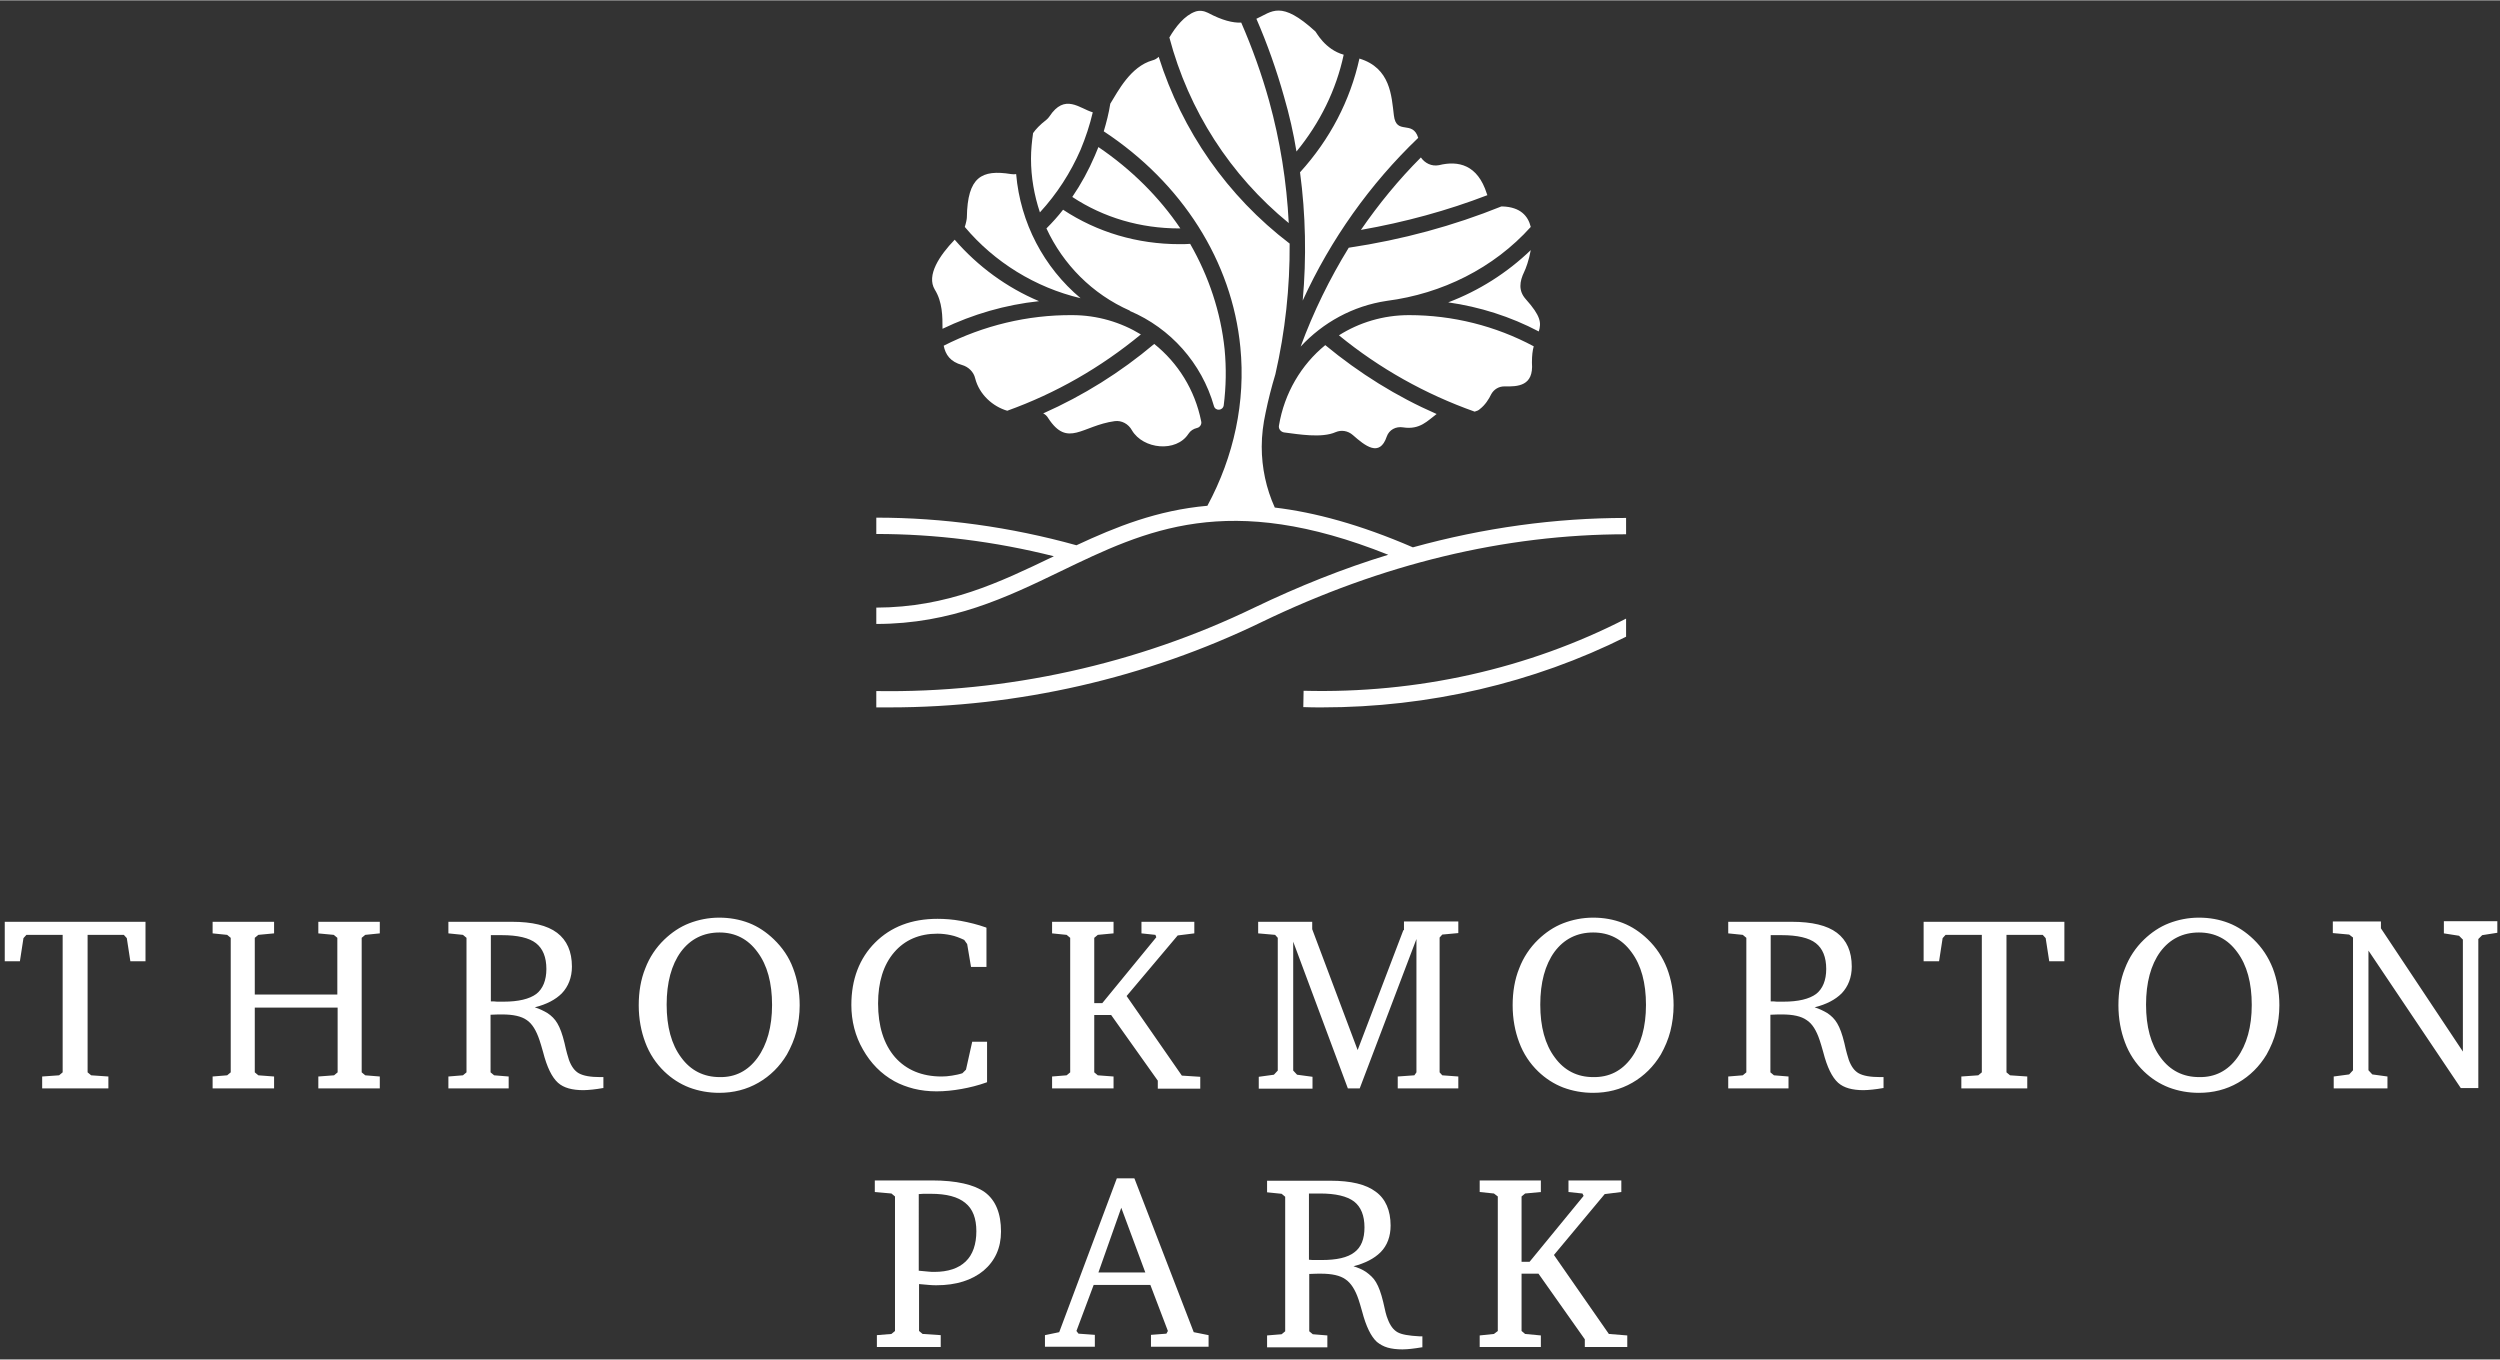
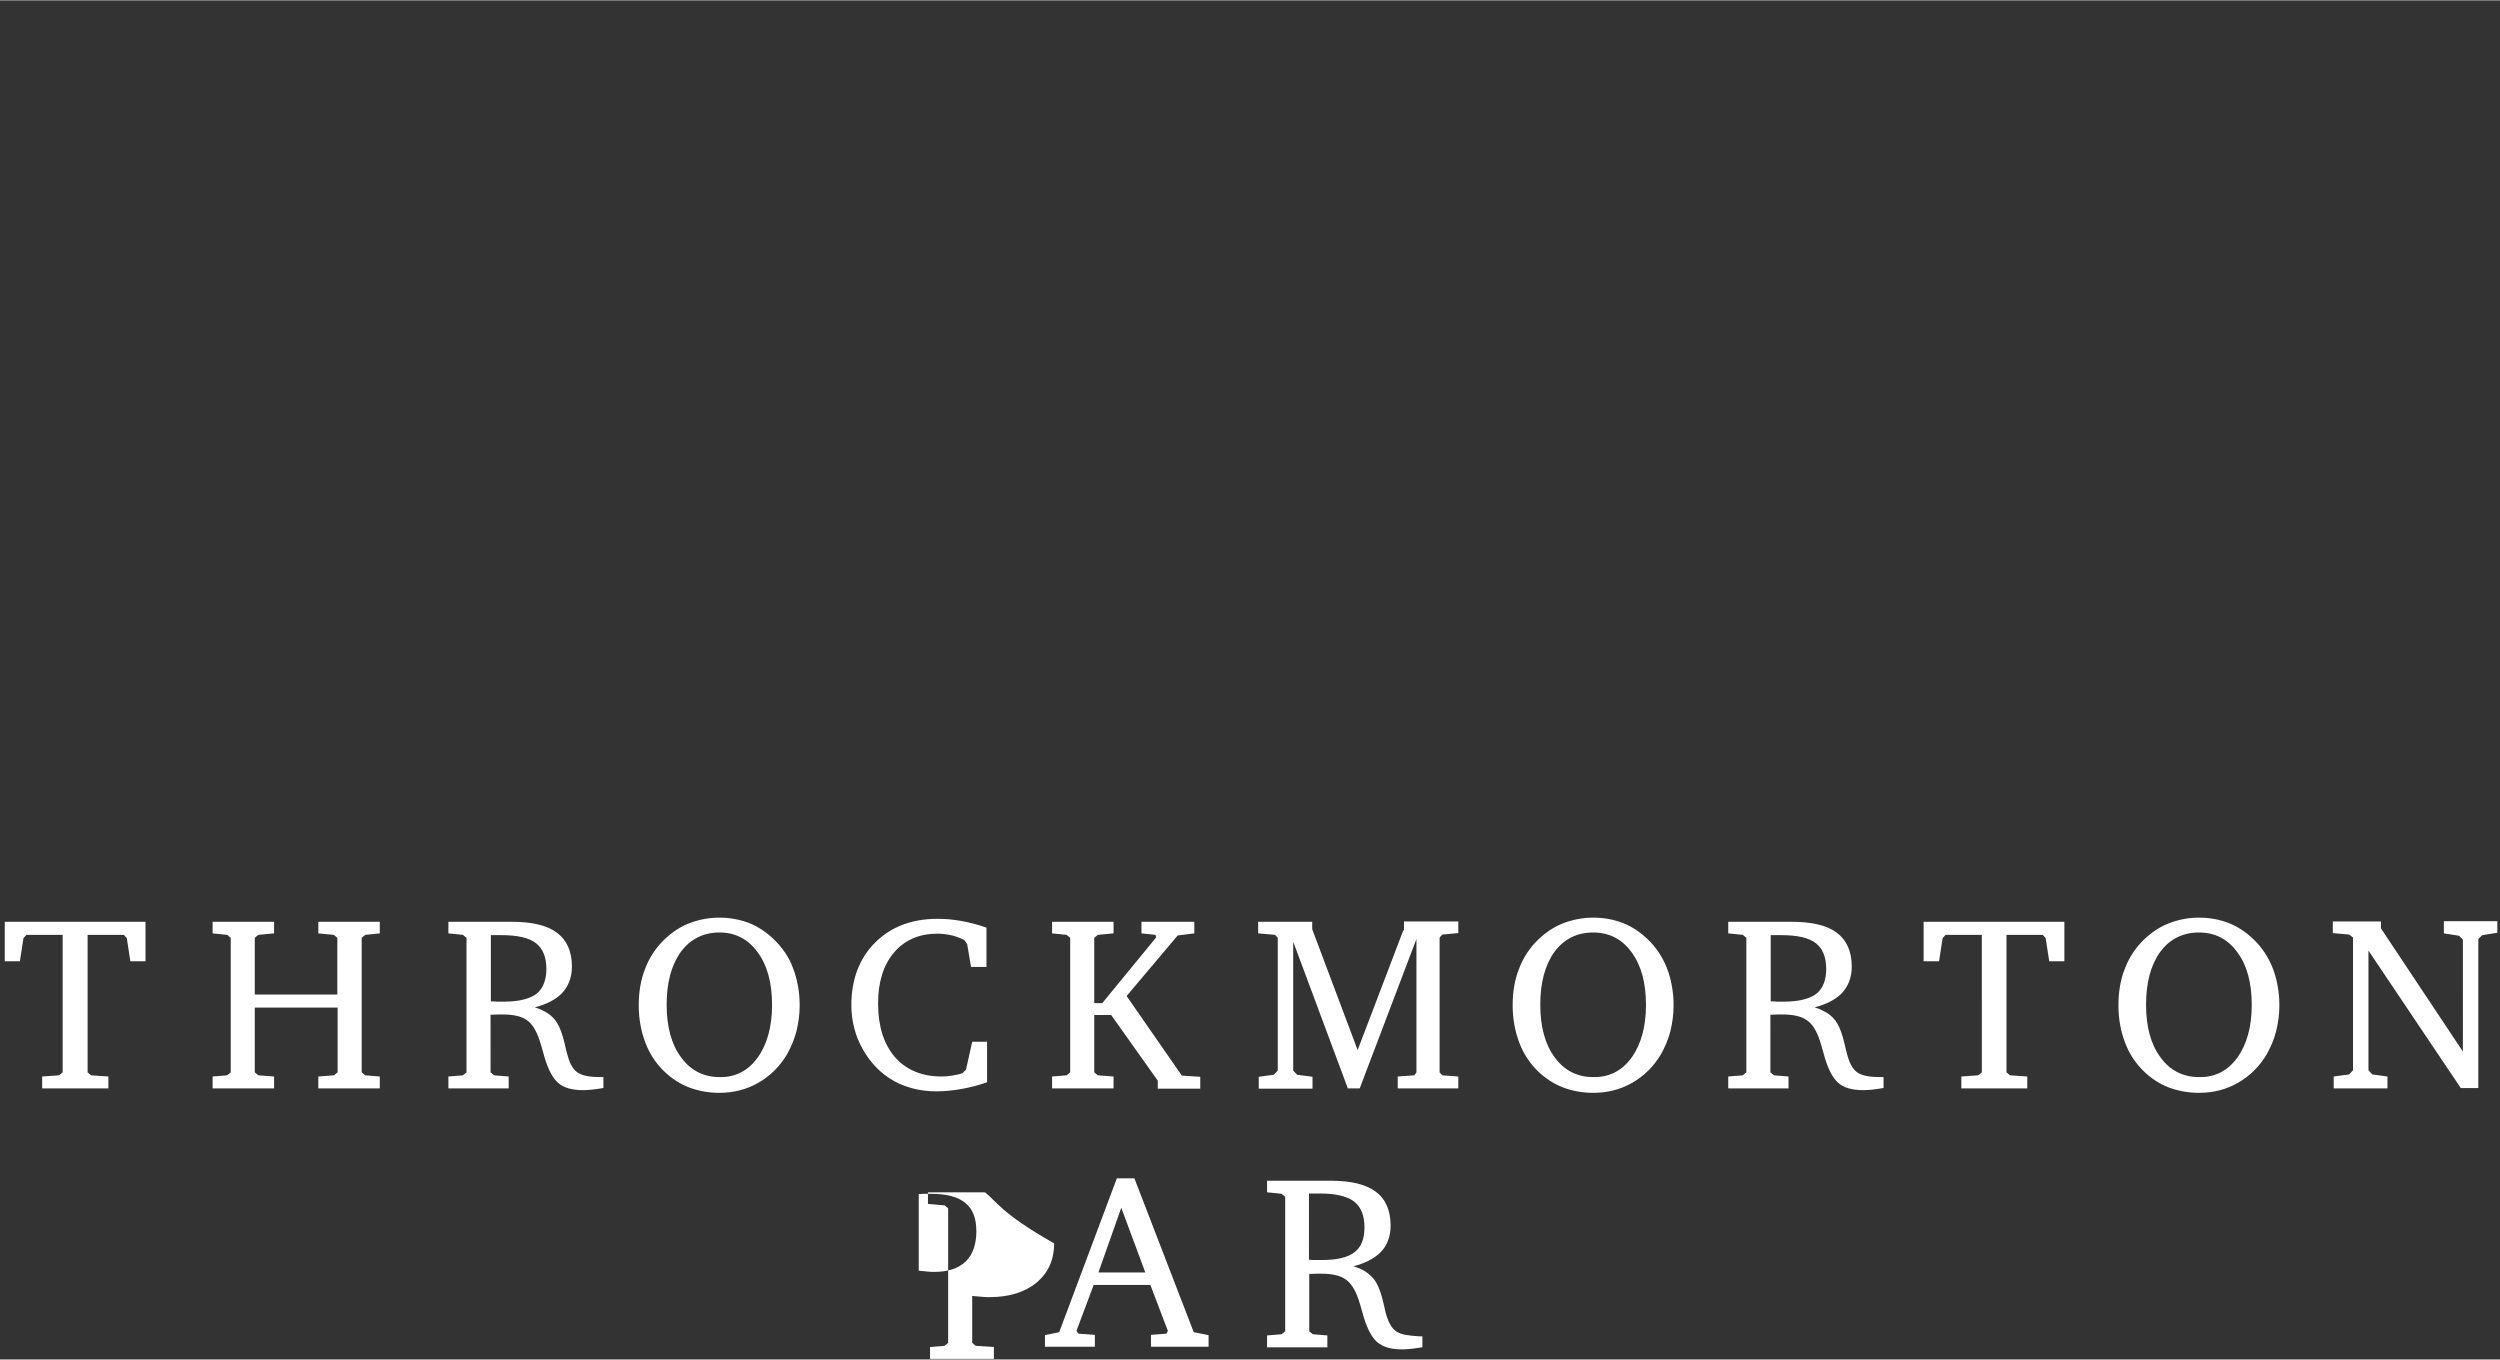
<svg xmlns="http://www.w3.org/2000/svg" version="1.1" id="Layer_1" x="0px" y="0px" viewBox="0 0 841.9 457.7" style="enable-background:new 0 0 841.9 457.7;" xml:space="preserve" width="842px" height="458px">
  <rect x="0" y="0" width="841.9" height="457.7" fill="#333333" stroke="none" />
  <style type="text/css">
	.st0{fill:#FFFFFF;}
</style>
  <g>
-     <path class="st0" d="M439,232.5l-0.1,5.5c2.1,0.1,4.2,0.1,6.3,0.1c36,0,71.2-8.2,102.4-23.8v-6.1   C514.7,225.1,477.3,233.5,439,232.5 M547.6,174.3c-23.9,0-47.9,3.3-71.8,9.9c-17.8-7.7-33.1-11.8-46.5-13.4   c-2.9-6.4-4.4-13.4-4.4-20.5c0-3.9,0.5-7.7,1.3-11.4l0,0c0.9-4.4,2-8.7,3.3-13l0,0c3.3-14.4,4.9-29.2,4.8-44   c-21-16-36.2-37.9-44.1-62.9c-0.6,0.6-1.3,1-2.1,1.2c-7.4,2.1-11.6,10.4-14.2,14.6c-0.5,3.2-1.3,6.3-2.2,9.3   c26.4,17.4,43.2,43.8,46,72.7c1.8,18.3-2.1,36.7-11.1,53.4c-16.9,1.5-30.8,7.1-44.1,13.3l0,0c-22.3-6.2-45-9.3-67.4-9.3v5.5   c19.9,0,39.9,2.5,59.8,7.5c-0.1,0-0.1,0.1-0.2,0.1c-18.3,8.8-35.6,17.1-59.6,17.2v5.5c25.3,0,44-9,62-17.7   c29-14,56.4-27.2,110.4-5.6c-15.1,4.6-30.1,10.6-45.1,17.8c-39.5,19.1-83.5,28.8-127.3,28.1v5.5c1.5,0,3,0,4.5,0   c43.2,0,86.4-9.9,125.2-28.7c40.6-19.6,81.9-29.6,122.8-29.6V174.3z M317.8,116.3c0.6,3,2.2,5.4,6.2,6.5c2.1,0.6,3.9,2.3,4.4,4.5   c1.4,5.5,6,9.5,10.8,10.9c16.4-5.9,31.4-14.5,45-25.7c-6.7-4.1-14.7-6.5-23.1-6.5C346,105.9,331.2,109.5,317.8,116.3 M412.1,136.4   c0.8-6.3,0.9-12.6,0.3-18.9C411.1,105,407.1,93,400.8,82c-1.2,0.1-2.4,0.1-3.6,0.1c-14.2,0-27.7-4-39.2-11.6   c-1.7,2.2-3.6,4.3-5.6,6.3c5.6,12.1,15.4,22.1,28.1,27.7l0,0.1c13.7,5.8,24.2,17.6,28.3,32C409.3,138.4,411.8,138.2,412.1,136.4    M353,140.7c6.6,10.1,11.4,2.5,22.4,1c2.3-0.3,4.6,0.9,5.8,3.1c3.8,6.4,14.9,7.5,19,1.2c0.7-1.1,1.7-1.7,2.9-2   c1-0.2,1.7-1.3,1.4-2.3c-2.1-10.5-7.8-19.6-15.8-26c-11.4,9.6-23.9,17.4-37.4,23.4C352,139.4,352.6,140,353,140.7 M317.4,110.6   c10.2-4.9,21.2-8.1,32.5-9.3c-10.9-4.6-20.6-11.7-28.4-20.7c-5.1,5.3-9.6,12-6.7,16.8C317.4,101.6,317.4,106.4,317.4,110.6    M363.9,100.3c-12.4-10.4-20.3-25.4-21.7-41.8c-0.5,0.1-1.1,0.1-1.7,0c-9.9-1.6-14.7,0.9-14.9,14.6c0,0.5-0.3,2-0.7,3.2   C334.9,88.2,348.7,96.7,363.9,100.3 M363.9,50.3c1.7-4.1,3.1-8.3,4.1-12.6c-4.5-1.3-9.4-6.5-14.6,1.4c-0.3,0.4-0.6,0.8-1,1.1   c-2.2,1.7-3.6,3.2-4.5,4.5c-0.4,2.8-0.7,5.7-0.7,8.6c0,6.3,1.1,12.4,3,18.1C355.9,65.2,360.5,58.1,363.9,50.3 M474.5,106   c-8.7,0-16.8,2.5-23.6,6.8c13.7,11.2,29.1,19.8,45.7,25.7c0.7-0.2,1.3-0.4,1.8-0.9c1.7-1.3,3-3.3,3.8-5c0.9-1.6,2.5-2.6,4.4-2.6   c4.6,0.1,9.9-0.1,9.3-7.9c0-0.1,0-0.2,0-0.3c0-2.2,0.2-3.9,0.6-5.3C503.6,109.6,489.2,106,474.5,106 M513.8,100.6   c-2.5-2.8-2.1-5.9-0.5-9.2c0.5-1,1.6-3.9,2.2-7.3c-8,7.7-17.5,13.7-27.8,17.6c10.6,1.5,21,4.8,30.5,9.8   C519.1,108.6,518.9,106.3,513.8,100.6 M438,116.6c7.5-8.1,17.6-13.7,29-15.4c18.6-2.4,36-11,48.5-24.9c-0.9-3.7-3.5-6.7-9.5-6.9   c-0.1,0-0.2,0-0.4,0c-16.1,6.5-33.3,11.2-51.4,13.9C447.8,93.7,442.3,104.9,438,116.6 M397.1,76.8c0.1,0,0.3,0,0.4,0   c-7.1-10.5-16.4-19.8-27.6-27.4c-0.4,1-0.8,2-1.2,2.9c-2.1,4.9-4.6,9.5-7.6,13.9C371.7,73.2,384.1,76.8,397.1,76.8 M430.7,143.2   c-0.2,1.1,0.6,2.1,1.7,2.3c0,0,0,0,0,0c4.8,0.6,12.7,2,17.4-0.1c1.9-0.8,4.1-0.5,5.8,1c4.1,3.6,9,7.6,11.4,0.5   c0.8-2.3,3.1-3.5,5.5-3.1c5.7,0.9,8.3-2.3,11.3-4.5c-13.5-5.9-26-13.7-37.5-23.2C438.2,122.7,432.5,132.3,430.7,143.2 M434,75   c-0.7-13.9-2.9-27.7-6.6-41.1c-2.5-9-5.7-17.9-9.4-26.4c-2.8,0.1-6.3-0.7-11.2-3.3c-1.4-0.7-2.9-0.9-4.3-0.4   c-3.6,1.3-6.6,5.1-8.7,8.7C400.3,37.1,414.3,58.9,434,75 M438.7,101.1c9.4-20.6,22.7-39.3,38.9-54.8c-1.9-6.2-7.4-0.7-8.2-7.6   c-0.8-6.5-1.1-15.9-11.6-19.1c-3.1,14.1-9.9,27.2-20,38.3C439.7,72.1,440,86.7,438.7,101.1 M436.6,50.9   c7.9-9.6,13.4-20.8,15.9-32.6c-6.4-1.8-9.3-7.7-9.5-7.8c-11.7-10.7-14.6-6.7-19.9-4.3c3.7,8.5,6.8,17.3,9.3,26.2   C434.2,38.6,435.6,44.7,436.6,50.9 M458.3,77.3c6-8.7,12.7-16.9,20.2-24.4c1.3,1.9,3.6,3.1,6.1,2.6c6.5-1.6,13-0.2,16.1,9.6   c0.1,0.2,0.1,0.4,0.2,0.5C487.4,70.8,473.1,74.7,458.3,77.3" />
-   </g>
+     </g>
  <g>
    <path class="st0" d="M823,310.3v3.9l5.1,0.8l1.3,1.3V354l-27.6-41.5v-2.3h-16.2v3.9l5.5,0.5l1.3,1v44.7l-1.3,1.4l-5.2,0.7v4H804v-4   l-5.1-0.7l-1.3-1.4v-40.3l31.1,46.3h5.9v-50.2l1.3-1.3l5.1-0.8v-3.9H823z M753.4,356.1c3.2-4.4,4.9-10.4,4.9-17.8   c0-7.4-1.6-13.4-4.9-17.8c-3.2-4.4-7.5-6.6-12.9-6.6c-5.4,0-9.8,2.2-13,6.5c-3.2,4.4-4.8,10.4-4.8,17.8c0,7.4,1.6,13.4,4.9,17.8   c3.2,4.4,7.6,6.6,13,6.6C745.9,362.7,750.2,360.5,753.4,356.1 M765.4,326c1.4,3.7,2.2,7.9,2.2,12.4c0,3.1-0.4,6-1.1,8.8   c-0.7,2.7-1.8,5.3-3.2,7.8c-2.4,4-5.6,7.2-9.6,9.5c-4,2.3-8.4,3.4-13.2,3.4c-3.5,0-6.9-0.6-10.1-1.8c-3.1-1.2-5.9-3-8.4-5.4   c-2.8-2.7-5-6-6.4-9.8c-1.4-3.7-2.2-7.9-2.2-12.5c0-4.5,0.7-8.7,2.2-12.4c1.4-3.7,3.6-7,6.4-9.7c2.5-2.4,5.3-4.3,8.4-5.5   c3.1-1.2,6.5-1.9,10.1-1.9c3.6,0,6.9,0.6,10,1.8c3.1,1.2,5.9,3.1,8.4,5.5C761.8,319,763.9,322.2,765.4,326 M647.9,323.6h5.1   l1.2-7.8l1-1.1h12.2V361l-1.2,1l-5.7,0.4v4h22.2v-4l-5.8-0.4l-1.2-1v-46.3h12.2l1,1.1l1.2,7.8h5.1v-13.3h-47.4V323.6z M596.3,337.1   c0.7,0,1.4,0,2.1,0.1c0.8,0,1.5,0,2.2,0c5,0,8.7-0.9,11-2.6c2.2-1.7,3.4-4.6,3.4-8.4c0-4-1.2-6.9-3.5-8.7   c-2.3-1.8-6.2-2.7-11.5-2.7h-3.7V337.1z M633.3,362.6h1v3.7l-0.2,0c-1.2,0.2-2.4,0.4-3.5,0.5c-1.1,0.1-2.1,0.2-3,0.2   c-1.9,0-3.6-0.2-5-0.6c-1.4-0.4-2.6-1-3.6-1.9c-2-1.8-3.7-5.2-5-10.3c-0.5-1.8-0.9-3.1-1.2-4c-1.1-3.3-2.5-5.6-4.4-6.8   c-1.8-1.3-4.6-1.9-8.3-1.9c-0.8,0-2.1,0-3.9,0.1V361l1.2,1l4.9,0.4v4h-20.3v-4l4.9-0.4l1.2-1v-45.3l-1.2-1l-4.9-0.5v-3.9h21.4   c6.8,0,11.9,1.2,15.2,3.7c3.3,2.5,5,6.3,5,11.4c0,3.6-1.2,6.7-3.4,9c-2.1,2.1-5.1,3.7-9.1,4.7c1.6,0.5,3,1.2,4.2,1.9   c1.4,0.9,2.6,2.1,3.4,3.5c0.9,1.5,1.7,3.7,2.4,6.6c0.6,2.8,1.2,4.8,1.5,5.7c0.8,2.2,1.9,3.7,3.3,4.5   C627.5,362.2,629.9,362.6,633.3,362.6 M549.4,356.1c3.2-4.4,4.9-10.4,4.9-17.8c0-7.4-1.6-13.4-4.9-17.8c-3.2-4.4-7.5-6.6-12.9-6.6   c-5.4,0-9.8,2.2-13,6.5c-3.2,4.4-4.8,10.4-4.8,17.8c0,7.4,1.6,13.4,4.9,17.8c3.2,4.4,7.6,6.6,12.9,6.6   C541.9,362.7,546.2,360.5,549.4,356.1 M561.4,326c1.4,3.7,2.2,7.9,2.2,12.4c0,3.1-0.4,6-1.1,8.8c-0.7,2.7-1.8,5.3-3.2,7.8   c-2.4,4-5.6,7.2-9.6,9.5c-4,2.3-8.4,3.4-13.2,3.4c-3.5,0-6.9-0.6-10.1-1.8c-3.1-1.2-5.9-3-8.4-5.4c-2.8-2.7-5-6-6.4-9.8   c-1.4-3.7-2.2-7.9-2.2-12.5c0-4.5,0.7-8.7,2.2-12.4c1.4-3.7,3.6-7,6.4-9.7c2.5-2.4,5.3-4.3,8.4-5.5c3.1-1.2,6.5-1.9,10.1-1.9   c3.6,0,6.9,0.6,10,1.8c3.1,1.2,5.9,3.1,8.4,5.5C557.8,319,559.9,322.2,561.4,326 M472.6,313.1l-15.4,40.4l-15.3-40.7v-2.5h-18.2   v3.9l5.7,0.5l0.9,1v44.7l-1.3,1.4l-5.1,0.7v4h18.1v-4l-5.2-0.7l-1.3-1.4V317l18.4,49.4h4l19.1-50.3v44.9l-0.7,1l-5.6,0.4v4h20.4v-4   l-5.4-0.4l-0.9-1v-45.4l0.9-1l5.4-0.5v-3.9h-18.3V313.1z M379.4,335.3l17.2-20.4l5.6-0.7v-3.9h-17.8v3.9l4.7,0.5l0.3,0.8   l-18.2,22.2h-2.7v-22l1.2-1l5.3-0.5v-3.9h-20.7v3.9l4.9,0.5l1.2,1V361l-1.2,1l-4.9,0.4v4H375v-4l-5.3-0.4l-1.2-1v-19.3h5.7   l15.7,22.1v2.7h14.3v-4l-6.2-0.4L379.4,335.3z M323.6,310c-2.7-0.5-5.4-0.7-7.9-0.7c-8.7,0-15.7,2.7-21,8c-5.3,5.3-8,12.4-8,21   c0,5.4,1.3,10.5,3.9,15c2.6,4.6,6.1,8.2,10.6,10.7c2,1.1,4.2,1.9,6.5,2.5c2.4,0.6,5,0.9,7.7,0.9c2.8,0,5.6-0.3,8.4-0.8   c2.8-0.5,5.6-1.2,8.4-2.2l0.2-0.1v-13.6h-5l-2.1,9.4l-1.2,1.2c-1.2,0.4-2.3,0.6-3.5,0.8c-1.2,0.2-2.4,0.3-3.5,0.3   c-6.6,0-11.9-2.2-15.7-6.5c-3.8-4.4-5.7-10.5-5.7-18.1c0-7.2,1.8-13,5.4-17.2c3.6-4.2,8.5-6.3,14.6-6.3c1.5,0,3.1,0.2,4.5,0.5   c1.5,0.3,3,0.9,4.5,1.6l1,1.4l1.3,7.7h5.2v-13.2l-0.2-0.1C329.2,311.2,326.3,310.5,323.6,310 M255.1,356.1   c3.2-4.4,4.9-10.4,4.9-17.8c0-7.4-1.6-13.4-4.9-17.8c-3.2-4.4-7.5-6.6-12.8-6.6c-5.4,0-9.8,2.2-13,6.5c-3.2,4.4-4.8,10.4-4.8,17.8   c0,7.4,1.6,13.4,4.9,17.8c3.2,4.4,7.6,6.6,13,6.6C247.6,362.7,251.9,360.5,255.1,356.1 M267.1,326c1.4,3.7,2.2,7.9,2.2,12.4   c0,3.1-0.4,6-1.1,8.8c-0.7,2.7-1.8,5.3-3.2,7.8c-2.4,4-5.6,7.2-9.6,9.5c-4,2.3-8.4,3.4-13.2,3.4c-3.5,0-6.9-0.6-10.1-1.8   c-3.1-1.2-5.9-3-8.4-5.4c-2.8-2.7-5-6-6.4-9.8c-1.4-3.7-2.2-7.9-2.2-12.5c0-4.5,0.7-8.7,2.2-12.4c1.4-3.7,3.6-7,6.4-9.7   c2.5-2.4,5.3-4.3,8.4-5.5c3.1-1.2,6.5-1.9,10.1-1.9c3.5,0,6.9,0.6,10,1.8c3.1,1.2,5.9,3.1,8.4,5.5C263.5,319,265.7,322.2,267.1,326    M165.3,337.1c0.7,0,1.4,0,2.1,0.1c0.8,0,1.5,0,2.2,0c5,0,8.7-0.9,11-2.6c2.2-1.7,3.4-4.6,3.4-8.4c0-4-1.2-6.9-3.5-8.7   c-2.3-1.8-6.2-2.7-11.5-2.7h-3.7V337.1z M202.2,362.6h1v3.7l-0.2,0c-1.2,0.2-2.4,0.4-3.5,0.5c-1.1,0.1-2.1,0.2-3,0.2   c-1.9,0-3.6-0.2-5-0.6c-1.4-0.4-2.6-1-3.6-1.9c-2-1.8-3.7-5.2-5-10.3c-0.5-1.8-0.9-3.1-1.2-4c-1.1-3.3-2.5-5.6-4.3-6.8   c-1.8-1.3-4.6-1.9-8.3-1.9c-0.8,0-2.1,0-3.9,0.1V361l1.2,1l4.9,0.4v4h-20.3v-4l4.9-0.4l1.2-1v-45.3l-1.2-1l-4.9-0.5v-3.9h21.4   c6.8,0,11.9,1.2,15.2,3.7c3.3,2.5,5,6.3,5,11.4c0,3.6-1.2,6.7-3.4,9c-2.1,2.1-5.1,3.7-9.1,4.7c1.6,0.5,3,1.2,4.2,1.9   c1.4,0.9,2.6,2.1,3.4,3.5c0.9,1.5,1.7,3.7,2.4,6.6c0.6,2.8,1.2,4.8,1.5,5.7c0.8,2.2,1.9,3.7,3.3,4.5   C196.5,362.2,198.9,362.6,202.2,362.6 M107.1,314.2l5.3,0.5l1.2,1v19.1H85.8v-19.1l1.2-1l5.3-0.5v-3.9H71.6v3.9l4.9,0.5l1.2,1V361   l-1.2,1l-4.9,0.4v4h20.7v-4L87,362l-1.2-1v-21.8h27.9V361l-1.2,1l-5.3,0.4v4h20.7v-4l-4.9-0.4l-1.2-1v-45.3l1.2-1l4.9-0.5v-3.9   h-20.7V314.2z M1.6,310.3H49v13.3h-5.1l-1.2-7.8l-1-1.1H29.5V361l1.2,1l5.8,0.4v4H14.2v-4l5.7-0.4l1.2-1v-46.3H8.9l-1,1.1l-1.2,7.8   H1.6V310.3z" />
  </g>
  <g>
-     <path class="st0" d="M309.5,402c0.5,0,0.9-0.1,1.4-0.1c0.6,0,1.5,0,2.6,0c5.2,0,9.1,1,11.6,3.1c2.5,2,3.7,5.2,3.7,9.5   c0,4.4-1.2,7.9-3.6,10.2c-2.4,2.3-5.9,3.5-10.6,3.5c-0.5,0-1.2,0-2-0.1c-0.8-0.1-1.8-0.2-3.2-0.3V402z M331.7,401.4   c-3.6-2.6-9.6-4-17.9-4h-19.2v3.9l5.6,0.5l1.2,1v45.3l-1.2,1l-4.9,0.4v4h21.5v-4l-6.1-0.4l-1.2-1l0-15.8c1.4,0.1,2.5,0.2,3.4,0.3   c1,0.1,1.8,0.1,2.5,0.1c6.6,0,11.9-1.7,15.8-4.9c3.9-3.3,5.9-7.7,5.9-13.2C337.1,408.5,335.3,404.1,331.7,401.4" />
+     <path class="st0" d="M309.5,402c0.5,0,0.9-0.1,1.4-0.1c0.6,0,1.5,0,2.6,0c5.2,0,9.1,1,11.6,3.1c2.5,2,3.7,5.2,3.7,9.5   c0,4.4-1.2,7.9-3.6,10.2c-2.4,2.3-5.9,3.5-10.6,3.5c-0.5,0-1.2,0-2-0.1c-0.8-0.1-1.8-0.2-3.2-0.3V402z M331.7,401.4   h-19.2v3.9l5.6,0.5l1.2,1v45.3l-1.2,1l-4.9,0.4v4h21.5v-4l-6.1-0.4l-1.2-1l0-15.8c1.4,0.1,2.5,0.2,3.4,0.3   c1,0.1,1.8,0.1,2.5,0.1c6.6,0,11.9-1.7,15.8-4.9c3.9-3.3,5.9-7.7,5.9-13.2C337.1,408.5,335.3,404.1,331.7,401.4" />
  </g>
  <path class="st0" d="M385.7,428.4h-15.8l7.7-21.8L385.7,428.4z M382.1,396.9l-0.1-0.2h-5.9l-19.4,51.8l-4.8,1v3.9h16.8v-4l-5.5-0.4  l-0.7-0.9l5.8-15.5h19.1l5.9,15.5l-0.5,0.9l-5.2,0.4v4h19.4v-3.9l-5-1L382.1,396.9z" />
  <g>
    <path class="st0" d="M440.8,401.8h3.7c5.3,0,9.1,0.9,11.5,2.7c2.3,1.8,3.5,4.7,3.5,8.7c0,3.9-1.1,6.7-3.4,8.4   c-2.3,1.8-6,2.6-11,2.6c-0.7,0-1.4,0-2.2,0c-0.7,0-1.4,0-2.1-0.1V401.8z M470.6,448.5c-1.4-0.8-2.5-2.3-3.3-4.5   c-0.4-0.9-0.9-2.8-1.5-5.7c-0.7-2.9-1.5-5.1-2.4-6.6c-0.8-1.4-2-2.5-3.4-3.5c-1.2-0.8-2.6-1.4-4.2-1.9c3.9-1,7-2.6,9.1-4.7   c2.3-2.3,3.4-5.4,3.4-9c0-5.1-1.7-9-5-11.4c-3.3-2.5-8.4-3.7-15.2-3.7h-21.4v3.9l4.9,0.5l1.2,1v45.3l-1.2,1l-4.9,0.4v4H447v-4   l-4.9-0.4l-1.2-1v-19.3c1.8-0.1,3.1-0.1,3.9-0.1c3.7,0,6.5,0.6,8.3,1.9c1.8,1.2,3.3,3.5,4.4,6.8c0.3,0.9,0.7,2.2,1.2,4   c1.3,5,3,8.5,5,10.3c1,0.8,2.2,1.5,3.6,1.9c1.4,0.4,3.1,0.6,5,0.6c1,0,2-0.1,3-0.2c1.1-0.1,2.2-0.3,3.5-0.5l0.2,0v-3.7h-1   C474.4,449.7,472,449.3,470.6,448.5" />
  </g>
-   <polygon class="st0" points="541.8,449.1 523.3,422.5 540.4,402 546,401.3 546,397.4 528.2,397.4 528.2,401.3 532.9,401.8   533.3,402.6 515.1,424.8 512.4,424.8 512.4,402.8 513.6,401.8 518.9,401.3 518.9,397.4 498.3,397.4 498.3,401.3 503.1,401.8   504.4,402.8 504.4,448.1 503.1,449.1 498.3,449.6 498.3,453.5 518.9,453.5 518.9,449.6 513.6,449.1 512.4,448.1 512.4,428.8   518.1,428.8 533.7,450.9 533.7,453.5 548,453.5 548,449.6 " />
</svg>